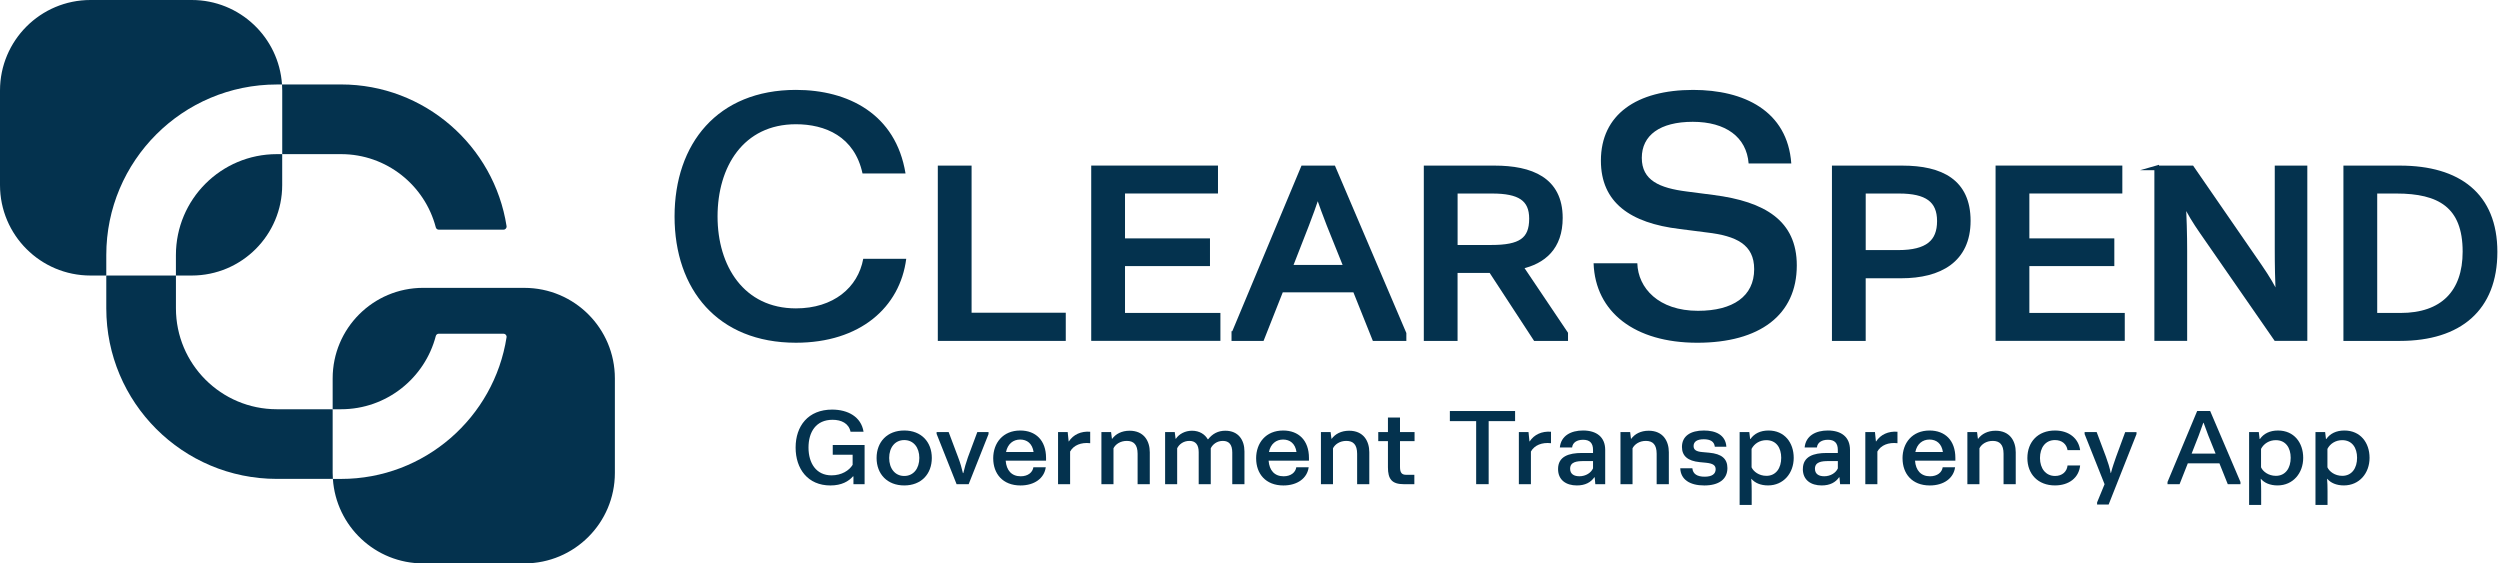
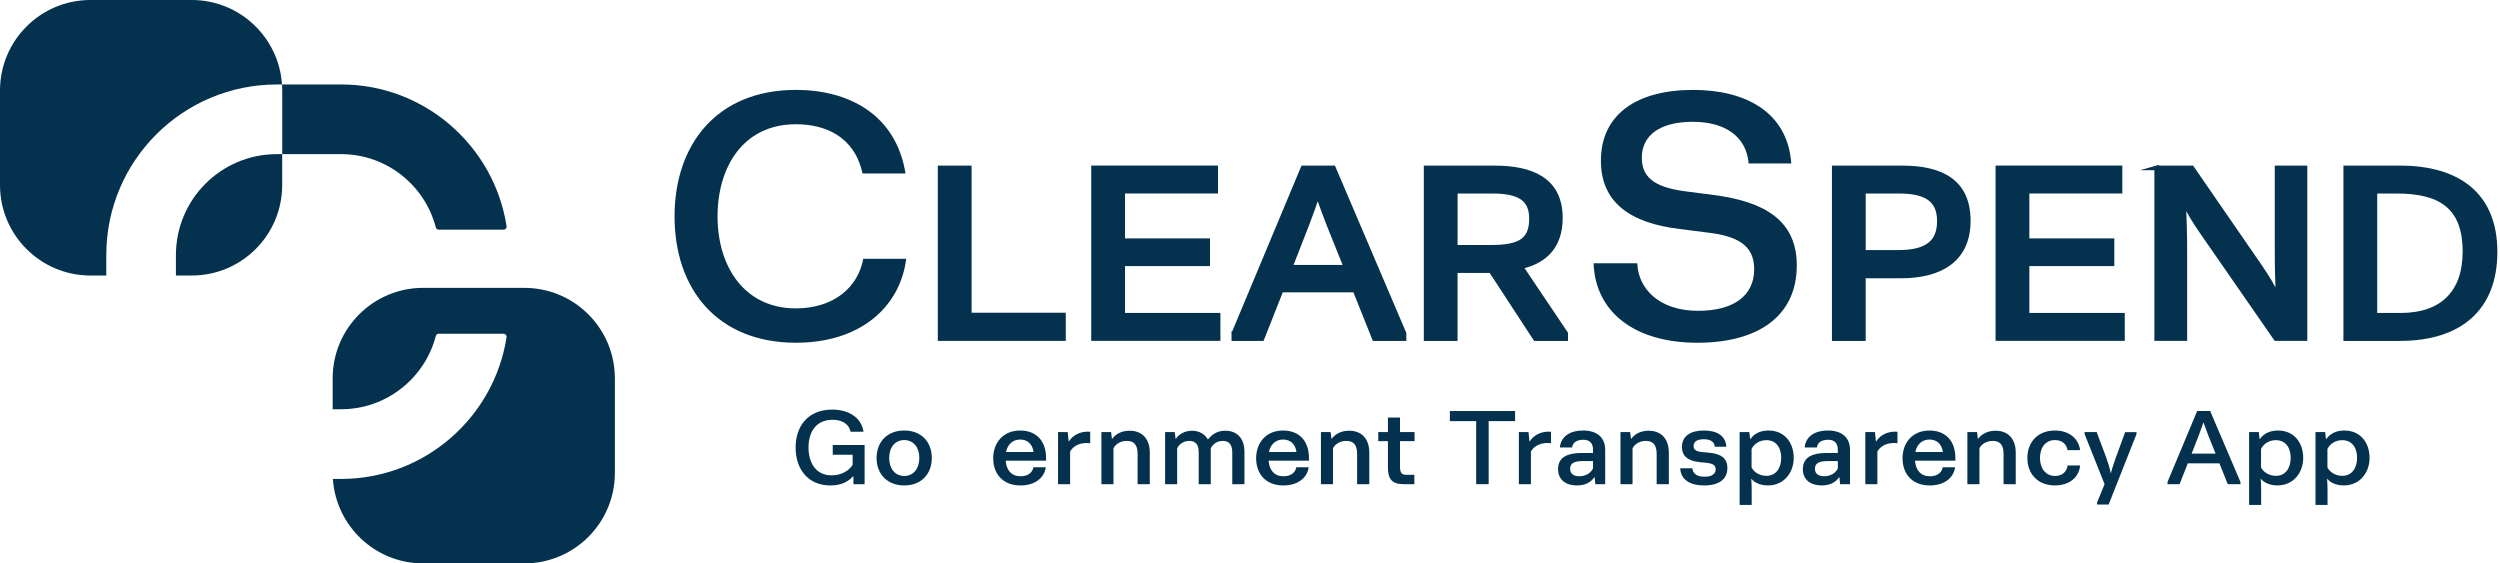
<svg xmlns="http://www.w3.org/2000/svg" width="142" height="32" viewBox="0 0 142 32" fill="none">
  <path d="M38.315 12.296C38.315 8.159 40.757 5.106 45.209 5.106C48.164 5.106 50.883 6.465 51.434 9.853H48.991C48.538 7.746 46.864 7.057 45.209 7.057C42.216 7.057 40.757 9.479 40.757 12.296C40.757 15.113 42.255 17.516 45.209 17.516C47.337 17.516 48.735 16.334 49.032 14.7H51.474C51.12 17.457 48.855 19.467 45.209 19.467C40.757 19.467 38.315 16.433 38.315 12.297V12.296Z" fill="#04324E" />
  <path d="M53.399 9.538H55.054V17.894H60.404V19.232H53.399V9.538Z" fill="#04324E" stroke="#04324E" stroke-width="0.263" stroke-miterlimit="10" />
  <path d="M62.113 9.536H69.05V10.859H63.769V13.672H68.595V14.982H63.769V17.906H69.188V19.229H62.113V9.535V9.536Z" fill="#04324E" stroke="#04324E" stroke-width="0.263" stroke-miterlimit="10" />
  <path d="M70.083 18.942L74.013 9.538H75.737L79.749 18.942V19.232H78.067L76.963 16.474H72.771L71.681 19.232H70.082V18.942H70.083ZM76.454 15.178L75.489 12.778C75.268 12.212 75.061 11.648 74.868 11.095H74.826C74.647 11.633 74.427 12.24 74.219 12.778L73.282 15.178H76.454Z" fill="#04324E" stroke="#04324E" stroke-width="0.263" stroke-miterlimit="10" />
  <path d="M81.004 9.538H84.893C86.962 9.538 88.629 10.185 88.629 12.378C88.629 14.061 87.678 14.86 86.381 15.149L88.932 18.942V19.232H87.208L84.685 15.371H82.658V19.232H81.004V9.538ZM84.713 14.046C86.354 14.046 86.989 13.632 86.989 12.419C86.989 11.289 86.299 10.861 84.755 10.861H82.66V14.046H84.715H84.713Z" fill="#04324E" stroke="#04324E" stroke-width="0.263" stroke-miterlimit="10" />
  <path d="M90.518 14.955H93C93.039 16.354 94.201 17.654 96.447 17.654C98.436 17.654 99.637 16.827 99.637 15.29C99.637 13.892 98.633 13.399 96.939 13.203L95.402 13.006C92.606 12.671 90.931 11.508 90.931 9.125C90.931 6.505 92.96 5.107 96.17 5.107C99.046 5.107 101.529 6.289 101.745 9.283H99.322C99.204 7.786 98.022 6.919 96.15 6.919C94.279 6.919 93.254 7.688 93.254 8.968C93.254 10.248 94.259 10.681 95.815 10.878L97.331 11.075C100.247 11.45 102.058 12.533 102.058 15.075C102.058 17.891 99.951 19.468 96.405 19.468C92.859 19.468 90.614 17.734 90.516 14.957L90.518 14.955Z" fill="#04324E" />
  <path d="M104.186 9.538H108.047C110.267 9.538 111.798 10.31 111.798 12.543C111.798 14.777 110.185 15.674 107.992 15.674H105.84V19.232H104.186V9.538ZM107.827 14.336C109.481 14.336 110.157 13.743 110.157 12.557C110.157 11.37 109.439 10.861 107.868 10.861H105.841V14.336H107.827Z" fill="#04324E" stroke="#04324E" stroke-width="0.263" stroke-miterlimit="10" />
  <path d="M113.48 9.536H120.417V10.859H115.136V13.672H119.962V14.982H115.136V17.906H120.555V19.229H113.48V9.535V9.536Z" fill="#04324E" stroke="#04324E" stroke-width="0.263" stroke-miterlimit="10" />
  <path d="M122.497 9.536H124.497L128.358 15.134C128.799 15.782 129.102 16.279 129.352 16.83H129.407C129.352 16.003 129.338 14.996 129.338 14.141V9.536H130.924V19.23H129.27L125.064 13.162C124.692 12.625 124.334 12.059 124.071 11.48H124.016C124.071 12.224 124.099 13.382 124.099 14.251V19.229H122.5V9.535L122.497 9.536Z" fill="#04324E" stroke="#04324E" stroke-width="0.263" stroke-miterlimit="10" />
  <path d="M133.238 9.538H136.314C139.651 9.538 141.719 11.082 141.719 14.309C141.719 17.536 139.705 19.232 136.314 19.232H133.238V9.538ZM136.355 17.907C138.727 17.907 140.01 16.611 140.01 14.294C140.01 11.675 138.549 10.861 136.121 10.861H134.894V17.907H136.355Z" fill="#04324E" stroke="#04324E" stroke-width="0.263" stroke-miterlimit="10" />
  <path d="M45.191 25.422C45.191 24.193 45.906 23.265 47.265 23.265C48.151 23.265 48.914 23.667 49.05 24.524H48.311C48.211 24.045 47.791 23.844 47.288 23.844C46.348 23.844 45.923 24.536 45.923 25.422C45.923 26.308 46.36 27 47.229 27C47.808 27 48.233 26.723 48.429 26.404V25.83H47.3V25.275H49.109V27.503H48.476V27.059H48.447C48.204 27.337 47.808 27.574 47.165 27.574C45.883 27.574 45.191 26.629 45.191 25.424V25.422Z" fill="#04324E" />
  <path d="M49.79 26.012C49.79 25.096 50.399 24.452 51.361 24.452C52.324 24.452 52.927 25.096 52.927 26.012C52.927 26.928 52.324 27.573 51.361 27.573C50.399 27.573 49.79 26.929 49.79 26.012ZM51.361 27.035C51.887 27.035 52.218 26.61 52.218 26.012C52.218 25.414 51.887 24.996 51.361 24.996C50.836 24.996 50.505 25.416 50.505 26.012C50.505 26.609 50.836 27.035 51.361 27.035Z" fill="#04324E" />
-   <path d="M53.199 24.648V24.543H53.884L54.422 25.973C54.535 26.262 54.64 26.623 54.694 26.871H54.718C54.772 26.616 54.872 26.275 54.978 25.973L55.511 24.543H56.149V24.655L55.02 27.503H54.335L53.201 24.648H53.199Z" fill="#04324E" />
  <path d="M56.414 26.036C56.414 25.162 56.964 24.453 57.95 24.453C58.825 24.453 59.416 25.008 59.416 26.013V26.167H57.123C57.165 26.717 57.46 27.053 57.975 27.053C58.394 27.053 58.654 26.828 58.696 26.54H59.4C59.316 27.161 58.761 27.574 57.964 27.574C56.948 27.574 56.415 26.899 56.415 26.037L56.414 26.036ZM58.708 25.675C58.637 25.191 58.335 24.966 57.945 24.966C57.555 24.966 57.236 25.209 57.142 25.675H58.708Z" fill="#04324E" />
  <path d="M60.096 24.541H60.645L60.699 25.073H60.711C60.964 24.683 61.403 24.482 61.923 24.523V25.174C61.41 25.115 60.983 25.286 60.782 25.647V27.502H60.097V24.542L60.096 24.541Z" fill="#04324E" />
  <path d="M62.56 24.542H63.11L63.157 24.92H63.175C63.369 24.654 63.707 24.465 64.161 24.465C64.976 24.465 65.308 25.05 65.308 25.688V27.502H64.616V25.776C64.616 25.256 64.397 25.043 64.002 25.043C63.629 25.043 63.358 25.239 63.246 25.463V27.502H62.56V24.542Z" fill="#04324E" />
  <path d="M66.177 24.542H66.726L66.773 24.92H66.791C66.974 24.648 67.316 24.465 67.706 24.465C68.138 24.465 68.445 24.678 68.599 24.949H68.623C68.871 24.636 69.185 24.465 69.598 24.465C70.349 24.465 70.685 25.003 70.685 25.641V27.502H69.993V25.705C69.993 25.262 69.817 25.043 69.456 25.043C69.119 25.043 68.877 25.244 68.771 25.463V27.502H68.086V25.681C68.086 25.262 67.909 25.043 67.56 25.043C67.212 25.043 66.969 25.244 66.863 25.463V27.502H66.178V24.542H66.177Z" fill="#04324E" />
  <path d="M71.348 26.036C71.348 25.162 71.897 24.453 72.884 24.453C73.758 24.453 74.349 25.008 74.349 26.013V26.167H72.057C72.098 26.717 72.393 27.053 72.908 27.053C73.328 27.053 73.588 26.828 73.629 26.54H74.333C74.25 27.161 73.695 27.574 72.897 27.574C71.881 27.574 71.349 26.899 71.349 26.037L71.348 26.036ZM73.641 25.675C73.57 25.191 73.269 24.966 72.879 24.966C72.489 24.966 72.169 25.209 72.076 25.675H73.641Z" fill="#04324E" />
  <path d="M75.029 24.542H75.579L75.626 24.92H75.643C75.838 24.654 76.175 24.465 76.63 24.465C77.445 24.465 77.776 25.05 77.776 25.688V27.502H77.085V25.776C77.085 25.256 76.866 25.043 76.471 25.043C76.098 25.043 75.827 25.239 75.714 25.463V27.502H75.029V24.542Z" fill="#04324E" />
  <path d="M78.835 26.544V25.055H78.285V24.541H78.835V23.714H79.52V24.541H80.347V25.055H79.52V26.52C79.52 26.851 79.62 26.969 79.874 26.969H80.335V27.502H79.738C79.047 27.502 78.835 27.2 78.835 26.544Z" fill="#04324E" />
  <path d="M83.846 23.92H82.352V23.346H86.057V23.92H84.556V27.501H83.846V23.92Z" fill="#04324E" />
  <path d="M86.269 24.541H86.819L86.873 25.073H86.885C87.138 24.683 87.577 24.482 88.097 24.523V25.174C87.583 25.115 87.157 25.286 86.956 25.647V27.502H86.271V24.542L86.269 24.541Z" fill="#04324E" />
  <path d="M88.498 26.64C88.498 25.918 89.119 25.729 89.851 25.729H90.484V25.552C90.484 25.168 90.3 24.979 89.922 24.979C89.573 24.979 89.325 25.133 89.296 25.416H88.599C88.664 24.748 89.231 24.452 89.916 24.452C90.69 24.452 91.175 24.83 91.175 25.551V27.502H90.614L90.579 27.111H90.555C90.36 27.396 90.041 27.573 89.568 27.573C88.959 27.573 88.498 27.271 88.498 26.64ZM89.703 27.052C90.088 27.052 90.376 26.846 90.484 26.603V26.189H89.951C89.556 26.189 89.183 26.236 89.183 26.626C89.183 26.94 89.426 27.051 89.703 27.051V27.052Z" fill="#04324E" />
  <path d="M92.043 24.542H92.593L92.639 24.92H92.657C92.851 24.654 93.189 24.465 93.644 24.465C94.459 24.465 94.79 25.05 94.79 25.688V27.502H94.098V25.776C94.098 25.256 93.88 25.043 93.484 25.043C93.112 25.043 92.841 25.239 92.728 25.463V27.502H92.043V24.542Z" fill="#04324E" />
  <path d="M95.441 26.598H96.126C96.155 26.922 96.403 27.076 96.823 27.076C97.243 27.076 97.449 26.922 97.449 26.651C97.449 26.445 97.319 26.327 96.912 26.285L96.539 26.249C95.871 26.183 95.535 25.901 95.535 25.386C95.535 24.765 96.025 24.453 96.781 24.453C97.444 24.453 98.011 24.695 98.058 25.375H97.402C97.367 25.073 97.142 24.95 96.769 24.95C96.397 24.95 96.196 25.085 96.196 25.335C96.196 25.541 96.331 25.648 96.692 25.678L97.076 25.713C97.798 25.779 98.117 26.061 98.117 26.587C98.117 27.225 97.626 27.574 96.804 27.574C95.982 27.574 95.462 27.237 95.439 26.599L95.441 26.598Z" fill="#04324E" />
  <path d="M98.811 24.541H99.36L99.407 24.937H99.425C99.638 24.63 99.986 24.453 100.453 24.453C101.363 24.453 101.883 25.144 101.883 26.006C101.883 26.869 101.309 27.572 100.423 27.572C99.998 27.572 99.673 27.425 99.484 27.2H99.472C99.489 27.424 99.496 27.619 99.496 27.897V28.682H98.811V24.54V24.541ZM100.328 27.028C100.883 27.028 101.173 26.579 101.173 26.005C101.173 25.431 100.889 25.001 100.328 25.001C99.955 25.001 99.643 25.197 99.489 25.497V26.543C99.595 26.785 99.914 27.027 100.328 27.027V27.028Z" fill="#04324E" />
  <path d="M102.403 26.64C102.403 25.918 103.023 25.729 103.755 25.729H104.388V25.552C104.388 25.168 104.205 24.979 103.826 24.979C103.478 24.979 103.23 25.133 103.2 25.416H102.503C102.569 24.748 103.136 24.452 103.821 24.452C104.595 24.452 105.08 24.83 105.08 25.551V27.502H104.518L104.482 27.111H104.458C104.264 27.396 103.943 27.573 103.471 27.573C102.863 27.573 102.401 27.271 102.401 26.64H102.403ZM103.609 27.052C103.994 27.052 104.282 26.846 104.39 26.603V26.189H103.857C103.462 26.189 103.089 26.236 103.089 26.626C103.089 26.94 103.332 27.051 103.609 27.051V27.052Z" fill="#04324E" />
  <path d="M105.948 24.541H106.498L106.552 25.073H106.564C106.818 24.683 107.255 24.482 107.776 24.523V25.174C107.261 25.115 106.836 25.286 106.635 25.647V27.502H105.95V24.542L105.948 24.541Z" fill="#04324E" />
  <path d="M108.063 26.036C108.063 25.162 108.613 24.453 109.6 24.453C110.474 24.453 111.065 25.008 111.065 26.013V26.167H108.773C108.814 26.717 109.109 27.053 109.624 27.053C110.044 27.053 110.304 26.828 110.345 26.54H111.049C110.966 27.161 110.411 27.574 109.613 27.574C108.597 27.574 108.065 26.899 108.065 26.037L108.063 26.036ZM110.357 25.675C110.286 25.191 109.985 24.966 109.594 24.966C109.204 24.966 108.885 25.209 108.791 25.675H110.357Z" fill="#04324E" />
  <path d="M111.747 24.542H112.297L112.344 24.92H112.361C112.557 24.654 112.893 24.465 113.348 24.465C114.163 24.465 114.494 25.05 114.494 25.688V27.502H113.802V25.776C113.802 25.256 113.584 25.043 113.188 25.043C112.816 25.043 112.545 25.239 112.432 25.463V27.502H111.747V24.542Z" fill="#04324E" />
  <path d="M115.155 26.018C115.155 25.098 115.757 24.453 116.721 24.453C117.519 24.453 118.063 24.902 118.152 25.569H117.437C117.383 25.226 117.123 24.996 116.722 24.996C116.173 24.996 115.871 25.433 115.871 26.018C115.871 26.604 116.196 27.035 116.728 27.035C117.135 27.035 117.402 26.787 117.437 26.438H118.152C118.081 27.142 117.513 27.572 116.721 27.572C115.764 27.572 115.155 26.934 115.155 26.018Z" fill="#04324E" />
  <path d="M119.115 28.536L119.54 27.503L118.406 24.655V24.543H119.091L119.617 25.943C119.729 26.245 119.835 26.582 119.889 26.871H119.901C119.972 26.582 120.097 26.228 120.191 25.956L120.711 24.544H121.354V24.656L119.771 28.657H119.115V28.539V28.536Z" fill="#04324E" />
  <path d="M123.115 27.376L124.799 23.346H125.538L127.258 27.376V27.501H126.537L126.063 26.318H124.267L123.8 27.501H123.115V27.376ZM125.845 25.763L125.431 24.735C125.337 24.492 125.247 24.251 125.165 24.014H125.148C125.071 24.244 124.976 24.505 124.888 24.735L124.485 25.763H125.845Z" fill="#04324E" />
  <path d="M127.749 24.541H128.299L128.346 24.937H128.363C128.576 24.63 128.925 24.453 129.391 24.453C130.302 24.453 130.822 25.144 130.822 26.006C130.822 26.869 130.248 27.572 129.362 27.572C128.937 27.572 128.611 27.425 128.422 27.2H128.41C128.427 27.424 128.434 27.619 128.434 27.897V28.682H127.749V24.54V24.541ZM129.267 27.028C129.822 27.028 130.111 26.579 130.111 26.005C130.111 25.431 129.827 25.001 129.267 25.001C128.894 25.001 128.582 25.197 128.427 25.497V26.543C128.533 26.785 128.852 27.027 129.267 27.027V27.028Z" fill="#04324E" />
  <path d="M131.519 24.541H132.068L132.115 24.937H132.133C132.346 24.63 132.694 24.453 133.161 24.453C134.071 24.453 134.591 25.144 134.591 26.006C134.591 26.869 134.017 27.572 133.131 27.572C132.706 27.572 132.381 27.425 132.192 27.2H132.179C132.197 27.424 132.204 27.619 132.204 27.897V28.682H131.519V24.54V24.541ZM133.038 27.028C133.593 27.028 133.882 26.579 133.882 26.005C133.882 25.431 133.598 25.001 133.038 25.001C132.665 25.001 132.352 25.197 132.198 25.497V26.543C132.304 26.785 132.623 27.027 133.038 27.027V27.028Z" fill="#04324E" />
  <path d="M9.992 14.488V15.65H10.889C13.729 15.65 16.029 13.348 16.029 10.51V8.755H15.725C12.558 8.755 9.992 11.321 9.992 14.488Z" fill="#04324E" />
-   <path d="M15.726 4.799H16.018C15.841 2.12 13.614 0 10.89 0H5.14C2.301 0 0 2.302 0 5.14V10.51C0 13.349 2.302 15.65 5.14 15.65H6.037V14.487C6.037 9.136 10.375 4.799 15.726 4.799Z" fill="#04324E" />
+   <path d="M15.726 4.799H16.018C15.841 2.12 13.614 0 10.89 0H5.14C2.301 0 0 2.302 0 5.14V10.51C0 13.349 2.302 15.65 5.14 15.65H6.037V14.487C6.037 9.136 10.375 4.799 15.726 4.799" fill="#04324E" />
  <path d="M16.031 8.755H19.374C21.956 8.755 24.131 10.525 24.753 12.914C24.773 12.991 24.841 13.045 24.92 13.045H28.6C28.706 13.045 28.789 12.95 28.773 12.845C28.066 8.292 24.121 4.797 19.374 4.797H16.019C16.027 4.911 16.031 5.025 16.031 5.141V8.755Z" fill="#04324E" />
-   <path d="M18.895 23.245H15.726C12.559 23.245 9.993 20.679 9.993 17.512V15.65H6.037V17.512C6.037 22.864 10.375 27.201 15.726 27.201H18.907C18.899 27.087 18.895 26.973 18.895 26.858V23.243V23.245Z" fill="#04324E" />
  <path d="M29.785 16.35H24.035C21.196 16.35 18.895 18.652 18.895 21.49V23.245H19.374C21.956 23.245 24.131 21.475 24.753 19.086C24.773 19.009 24.841 18.955 24.92 18.955H28.6C28.706 18.955 28.789 19.05 28.773 19.155C28.065 23.707 24.121 27.203 19.374 27.203H18.908C19.084 29.881 21.311 32.001 24.035 32.001H29.785C32.625 32.001 34.925 29.699 34.925 26.861V21.491C34.925 18.652 32.624 16.351 29.785 16.351V16.35Z" fill="#04324E" />
</svg>